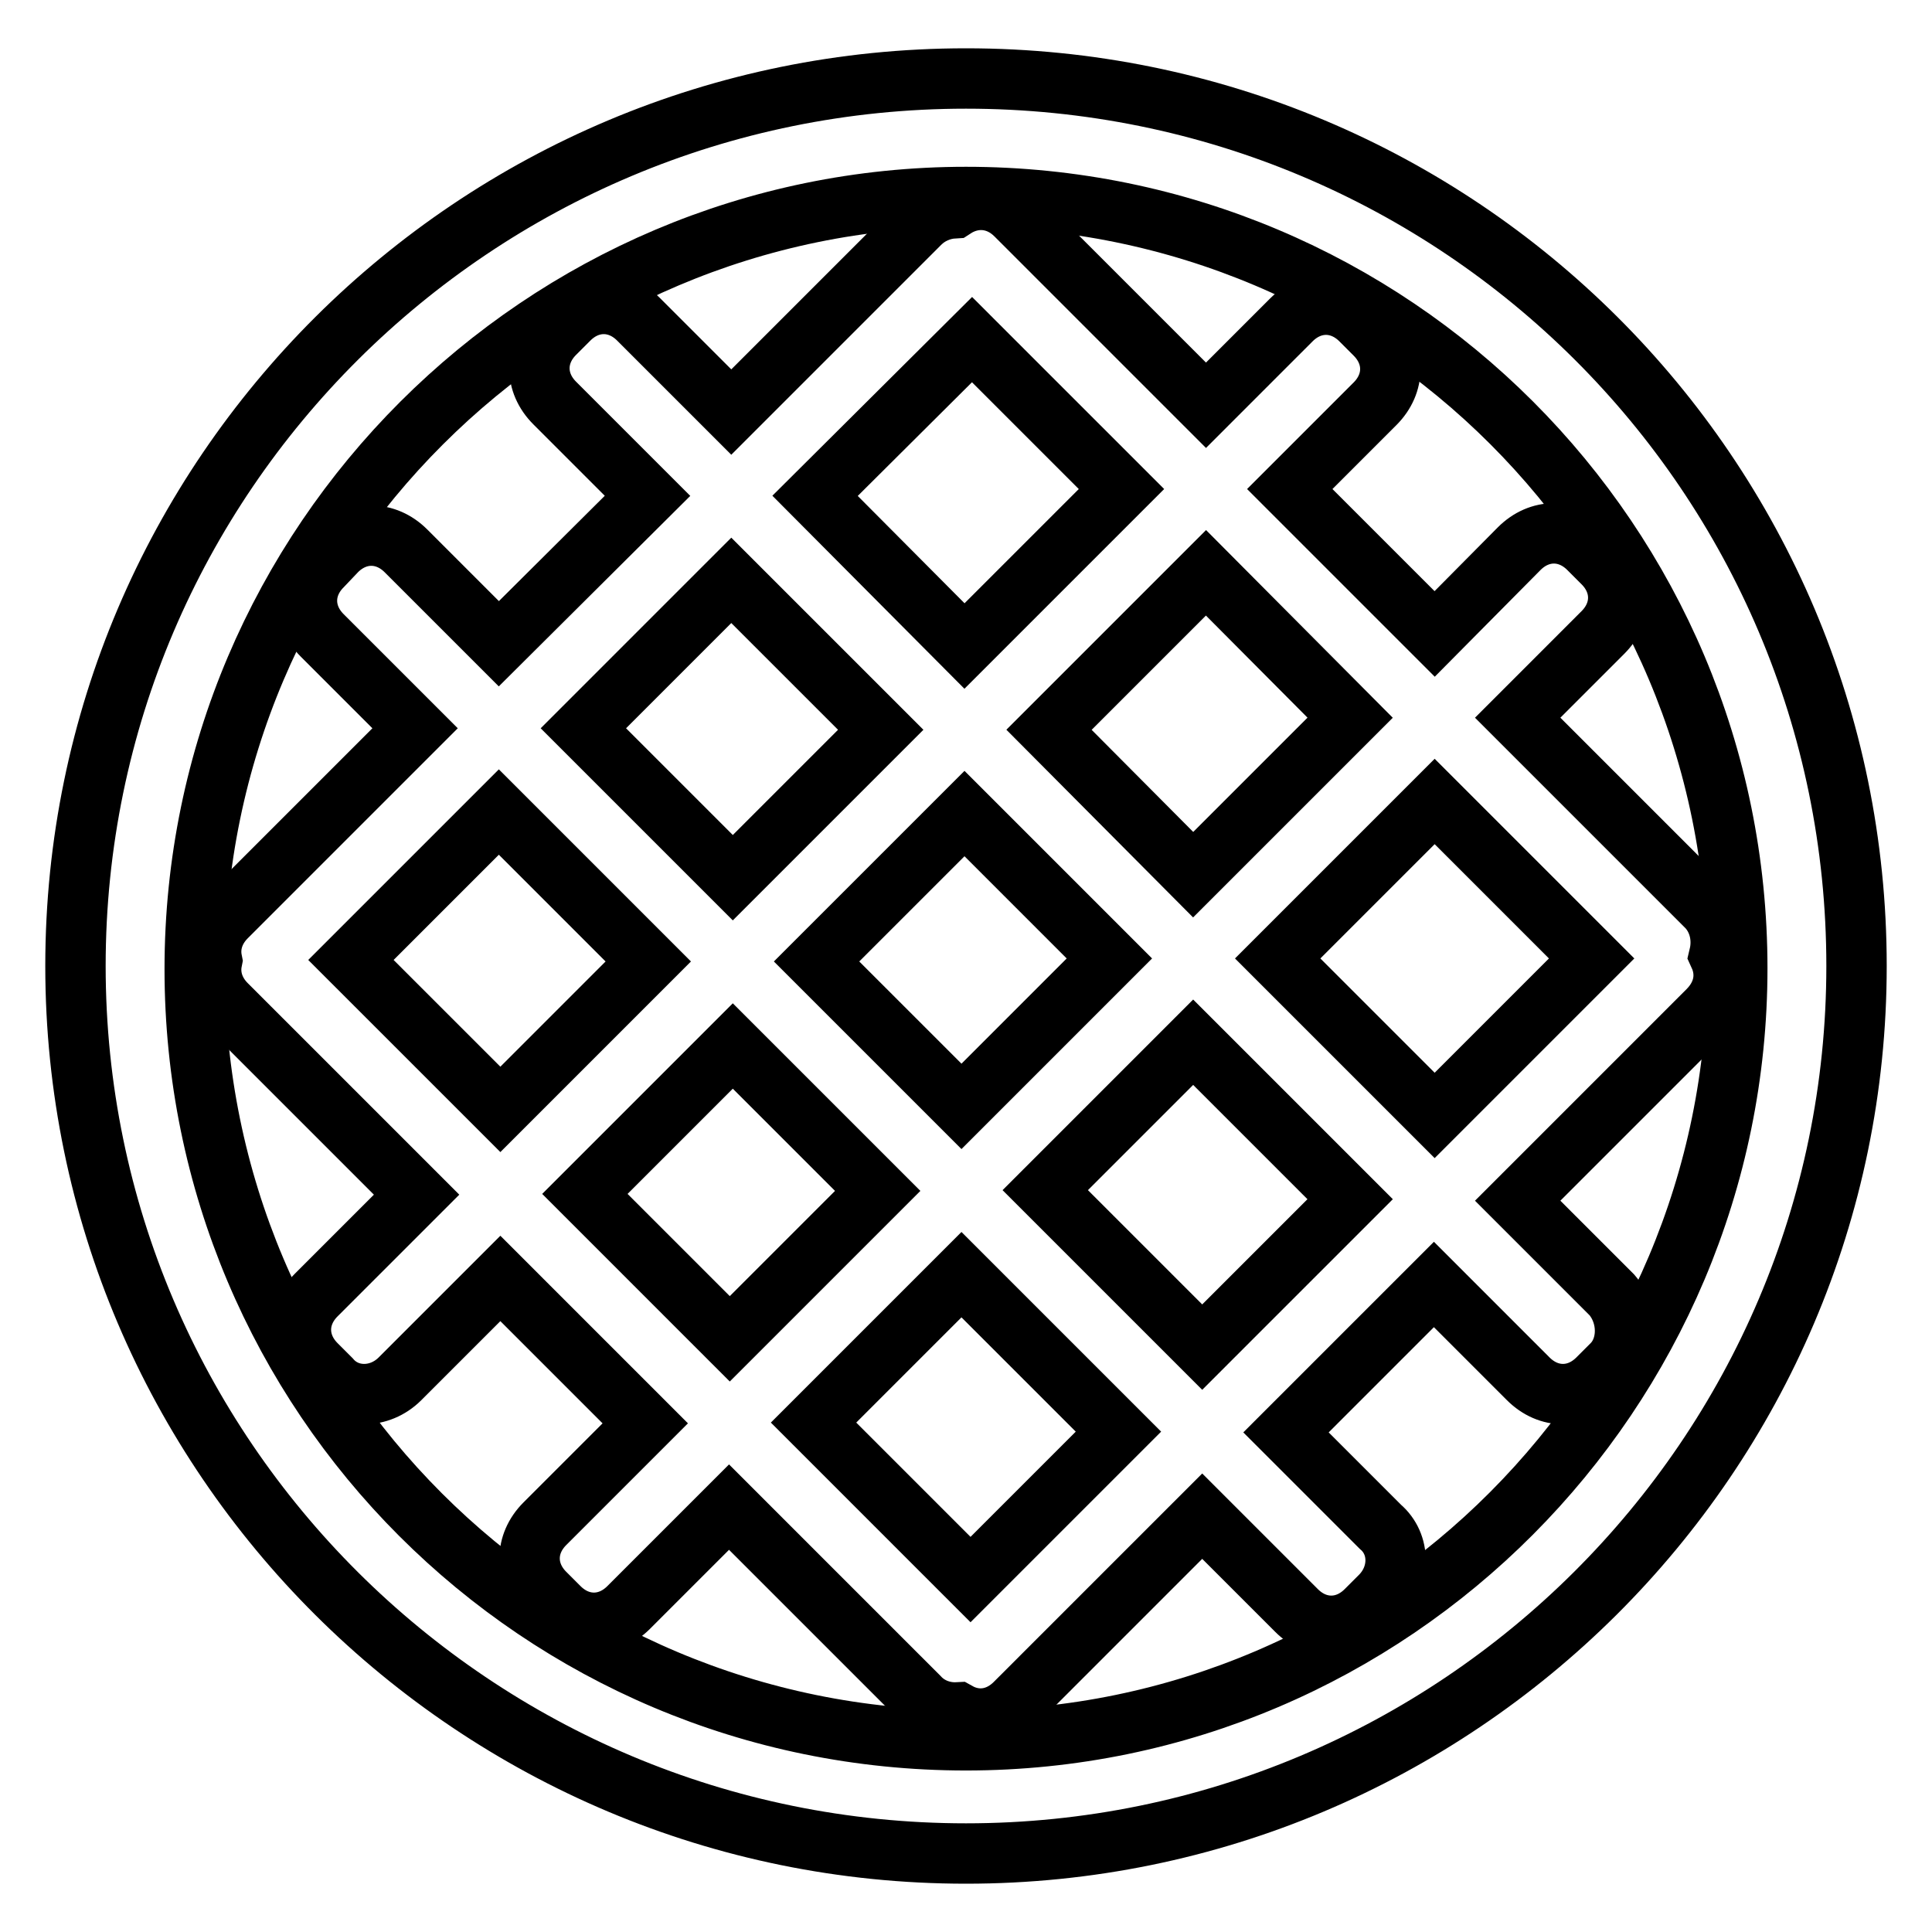
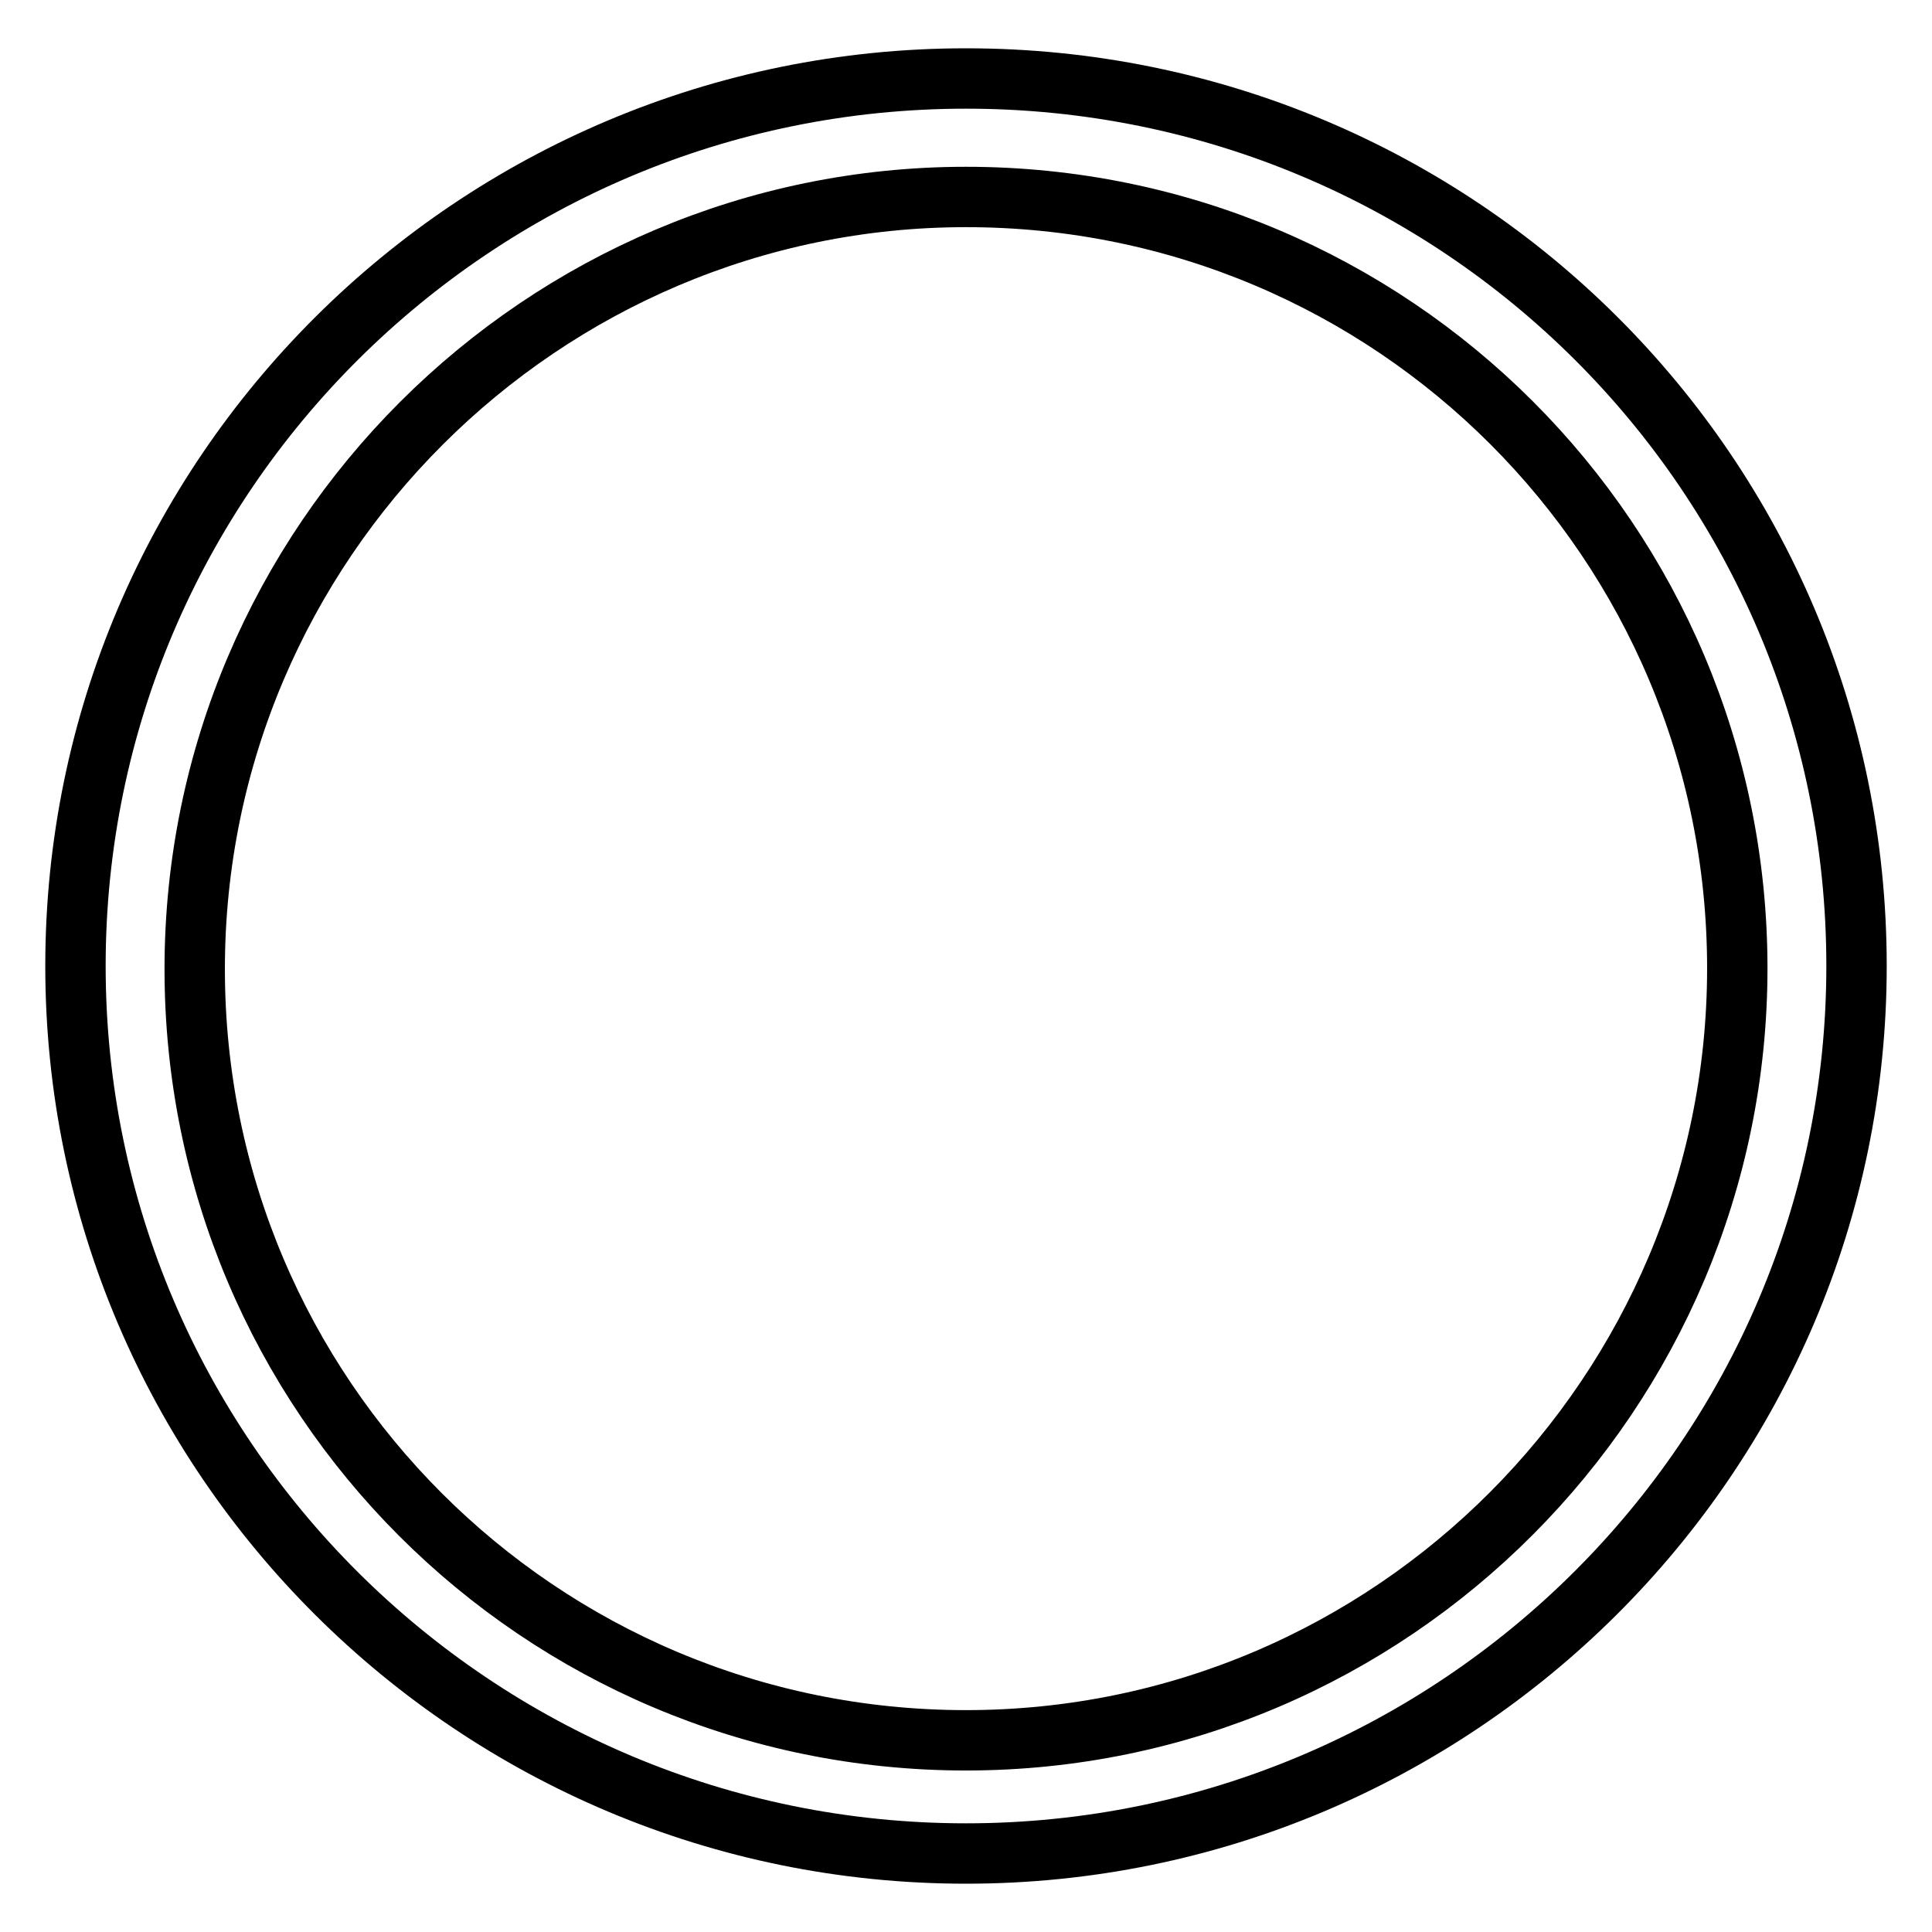
<svg xmlns="http://www.w3.org/2000/svg" version="1.1" x="0px" y="0px" viewBox="0 0 256 256" enable-background="new 0 0 256 256" xml:space="preserve">
  <g>
-     <path stroke-width="8" fill-opacity="0" stroke="#000000" d="M128,10.4C63,10.4,10,63,10,128c0,65,53,117.6,118,117.6c65,0,118-52.7,118-117.6 C246,63,193.3,10.4,128,10.4z M128,230.6c-56.5,0-102.2-45.7-102.2-102.2C25.8,71.9,71.9,26.1,128,26.1 c56.5,0,102.2,45.7,102.2,102.2C230.2,184.5,184.5,230.6,128,230.6z" />
-     <path stroke-width="8" fill-opacity="0" stroke="#000000" d="M227.8,126.6c0.5-2.1,0.1-4.5-1.5-6.3l-25.2-25.2l11.3-11.3c2.7-2.7,2.7-6.5,0-9.2l-1.9-1.9 c-2.7-2.7-6.5-2.7-9.2,0L190.1,84l-19.2-19.2l11.3-11.3c2.7-2.7,2.7-6.5,0-9.2l-1.9-1.9c-2.7-2.7-6.5-2.7-9.2,0l-11.3,11.3 l-25.2-25.2c-2.4-2.4-5.6-2.6-8.2-0.9c-1.7,0.1-3.3,0.8-4.5,2l-25,25L84.6,42.3c-2.7-2.7-6.5-2.7-9.2,0l-1.9,1.9 c-2.7,2.7-2.7,6.5,0,9.2l12.3,12.3L66.1,85.3L53.8,73c-2.7-2.7-6.5-2.7-9.2,0L42.7,75c-2.7,2.7-2.7,6.5,0,9.2L55,96.5l-25,25 c-1.7,1.7-2.3,3.8-1.9,5.8c-0.4,2,0.2,4.1,1.9,5.8l25.2,25.2l-13.3,13.3c-2.7,2.7-2.7,6.5,0,9.2l1.9,1.9c2.3,2.7,6.5,2.7,9.2,0 l13.3-13.3l19.2,19.2l-13.3,13.3c-2.7,2.7-2.7,6.5,0,9.2l1.9,1.9c2.7,2.7,6.5,2.7,9.2,0l13.3-13.3l25.2,25.2c1.3,1.4,3.2,2.1,5.1,2 c2.5,1.4,5.4,1,7.6-1.2l24.8-24.8l12.5,12.5c2.7,2.7,6.5,2.7,9.2,0l1.9-1.9c2.7-2.7,2.7-6.9,0-9.2l-12.5-12.5l19.6-19.6l12.5,12.5 c2.7,2.7,6.5,2.7,9.2,0l1.9-1.9c2.3-2.3,2.3-6.5,0-9.2l-12.5-12.5l25.2-25.2C228.5,131.7,228.9,129,227.8,126.6L227.8,126.6z  M178.9,95.1l-20.8,20.8L139,96.7l20.8-20.8L178.9,95.1z M147,127l-19.6,19.6l-19.2-19.2l19.6-19.6L147,127z M128.8,45l19.8,19.8 l-20.8,20.8L108,65.7L128.8,45z M96.9,76.9l19.8,19.8l-19.6,19.6L77.3,96.5L96.9,76.9z M46.5,127.2l19.6-19.6l19.8,19.8L66.3,147 L46.5,127.2z M77.5,158.2l19.6-19.6l19.2,19.2l-19.6,19.6L77.5,158.2z M128.6,209.3l-20.8-20.8l19.6-19.6l20.8,20.8L128.6,209.3z  M159.3,178.5l-20.8-20.8l19.6-19.6l20.8,20.8L159.3,178.5z M190.1,147.8L169.3,127l20.8-20.8l20.8,20.8L190.1,147.8z" />
+     <path stroke-width="8" fill-opacity="0" stroke="#000000" d="M128,10.4C63,10.4,10,63,10,128c0,65,53,117.6,118,117.6c65,0,118-52.7,118-117.6 C246,63,193.3,10.4,128,10.4z M128,230.6c-56.5,0-102.2-45.7-102.2-102.2C25.8,71.9,71.9,26.1,128,26.1 c56.5,0,102.2,45.7,102.2,102.2C230.2,184.5,184.5,230.6,128,230.6" />
  </g>
</svg>